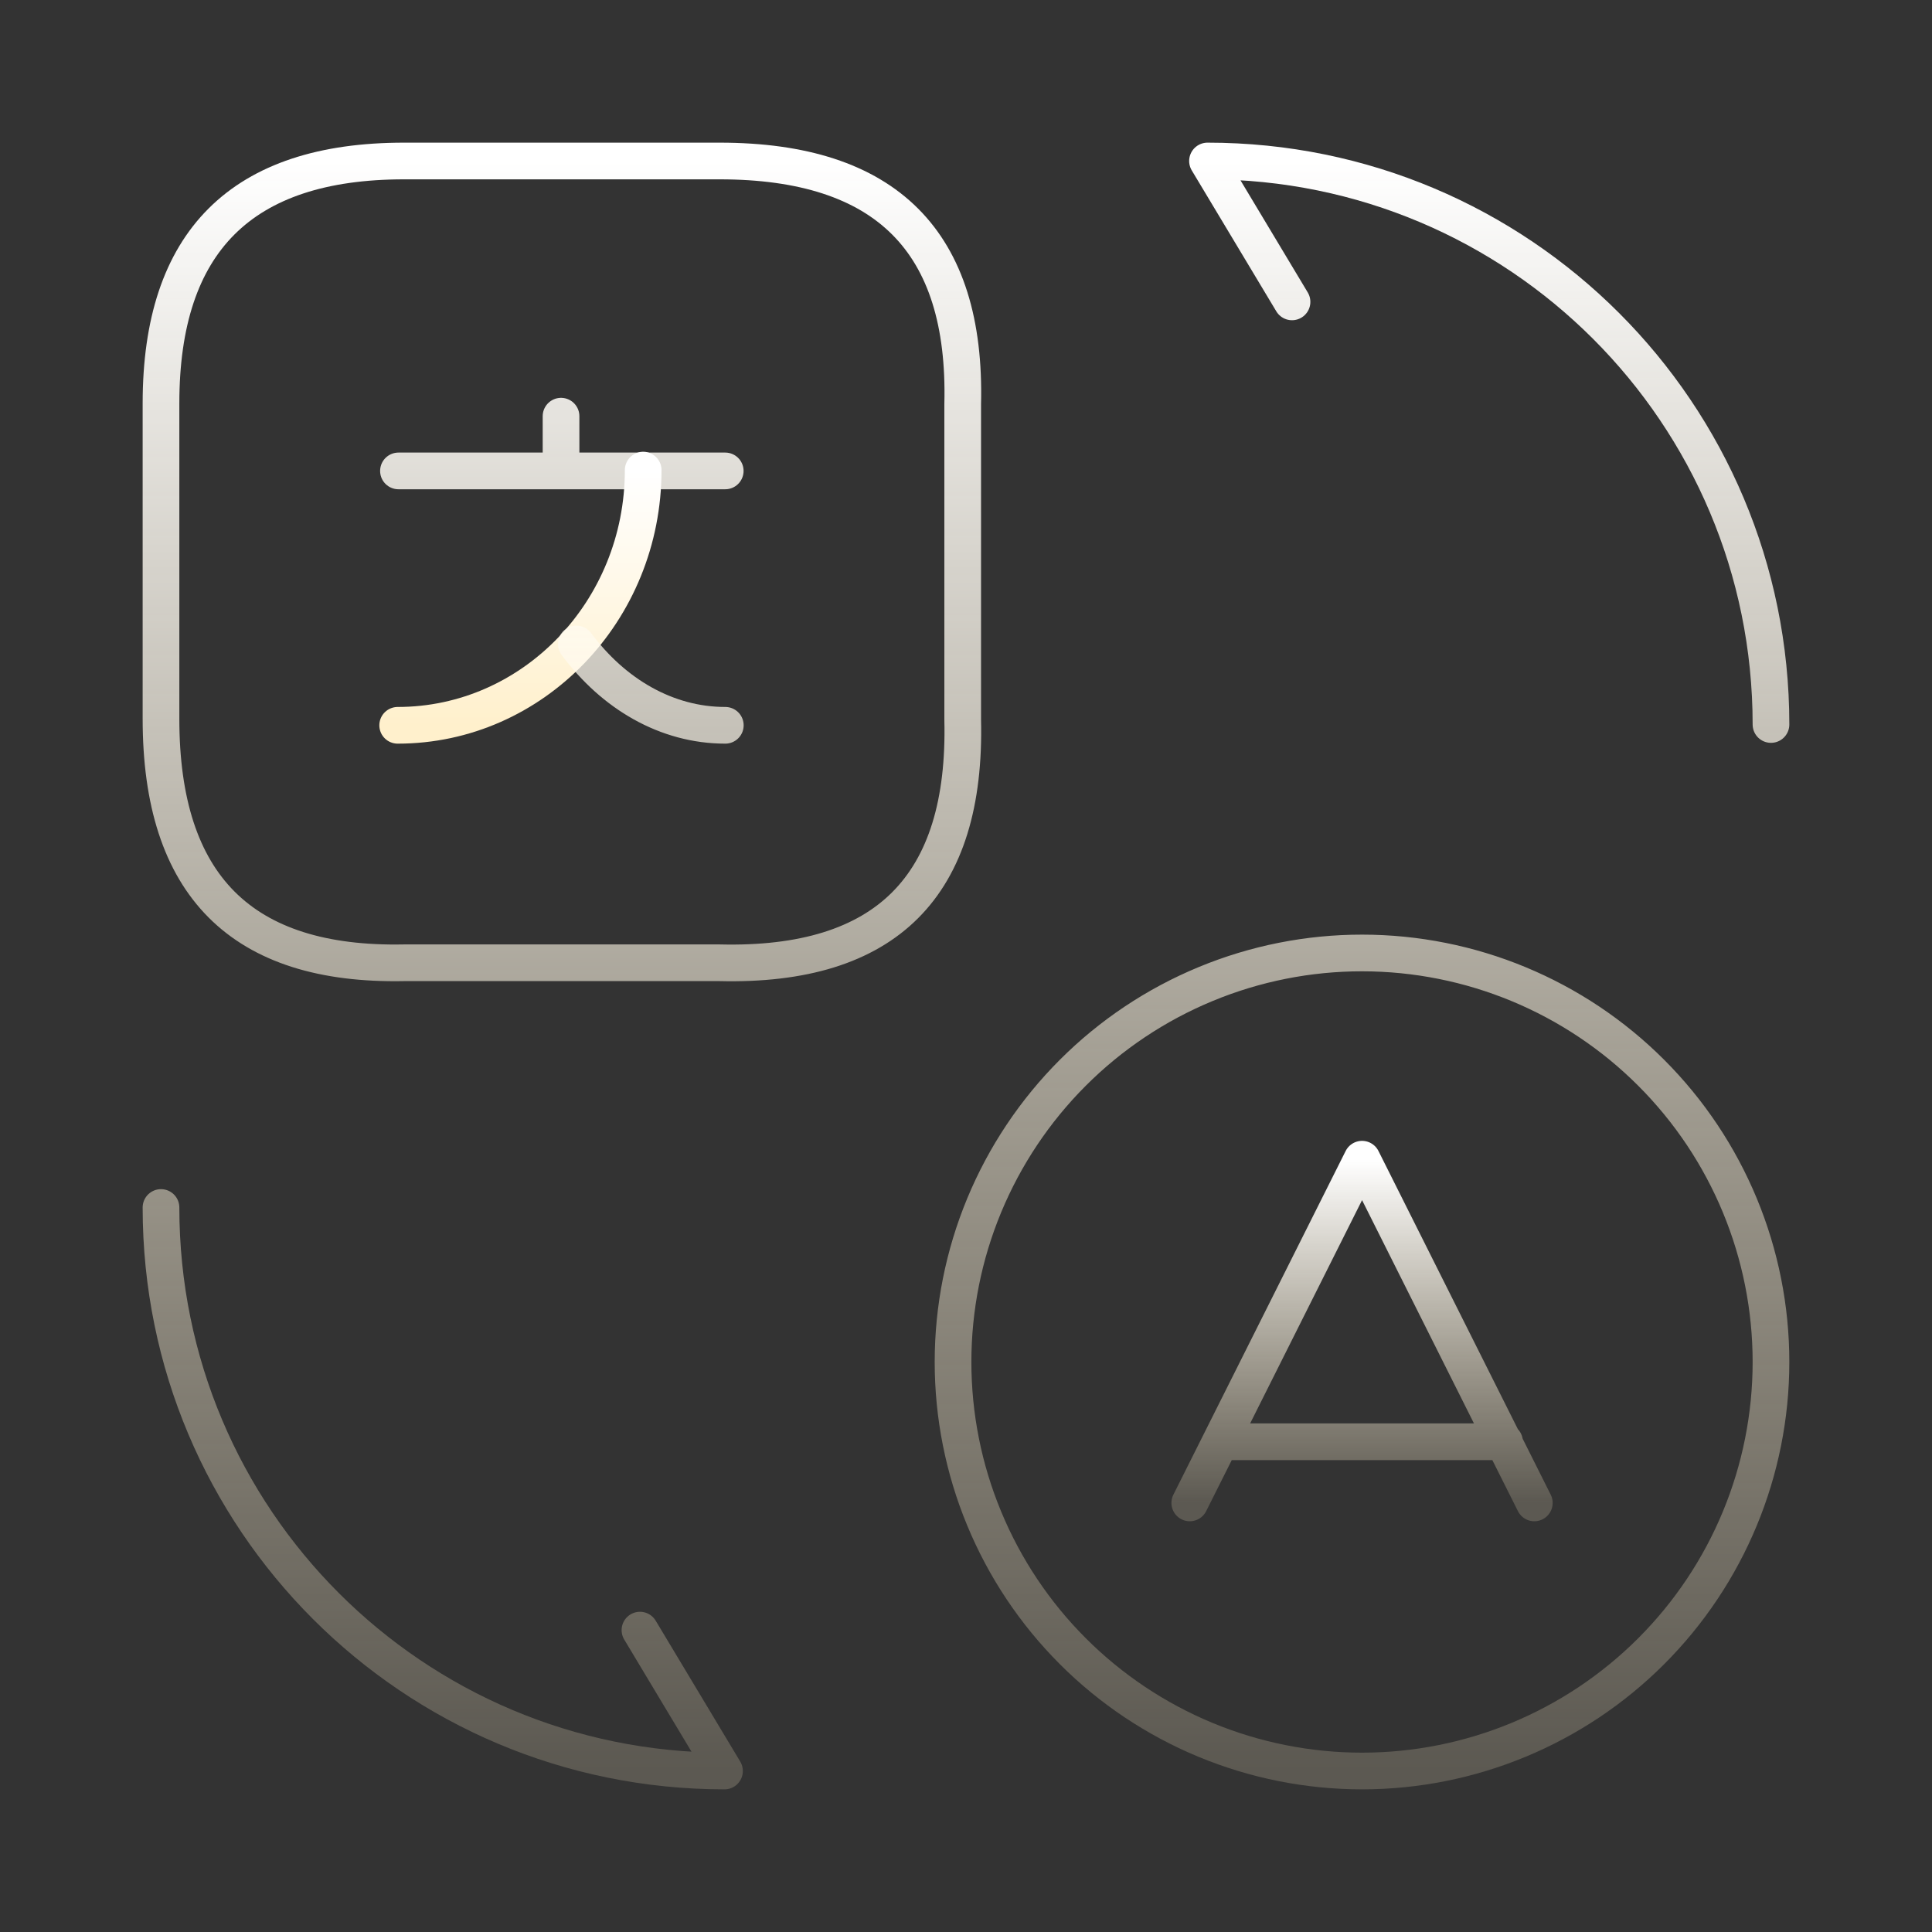
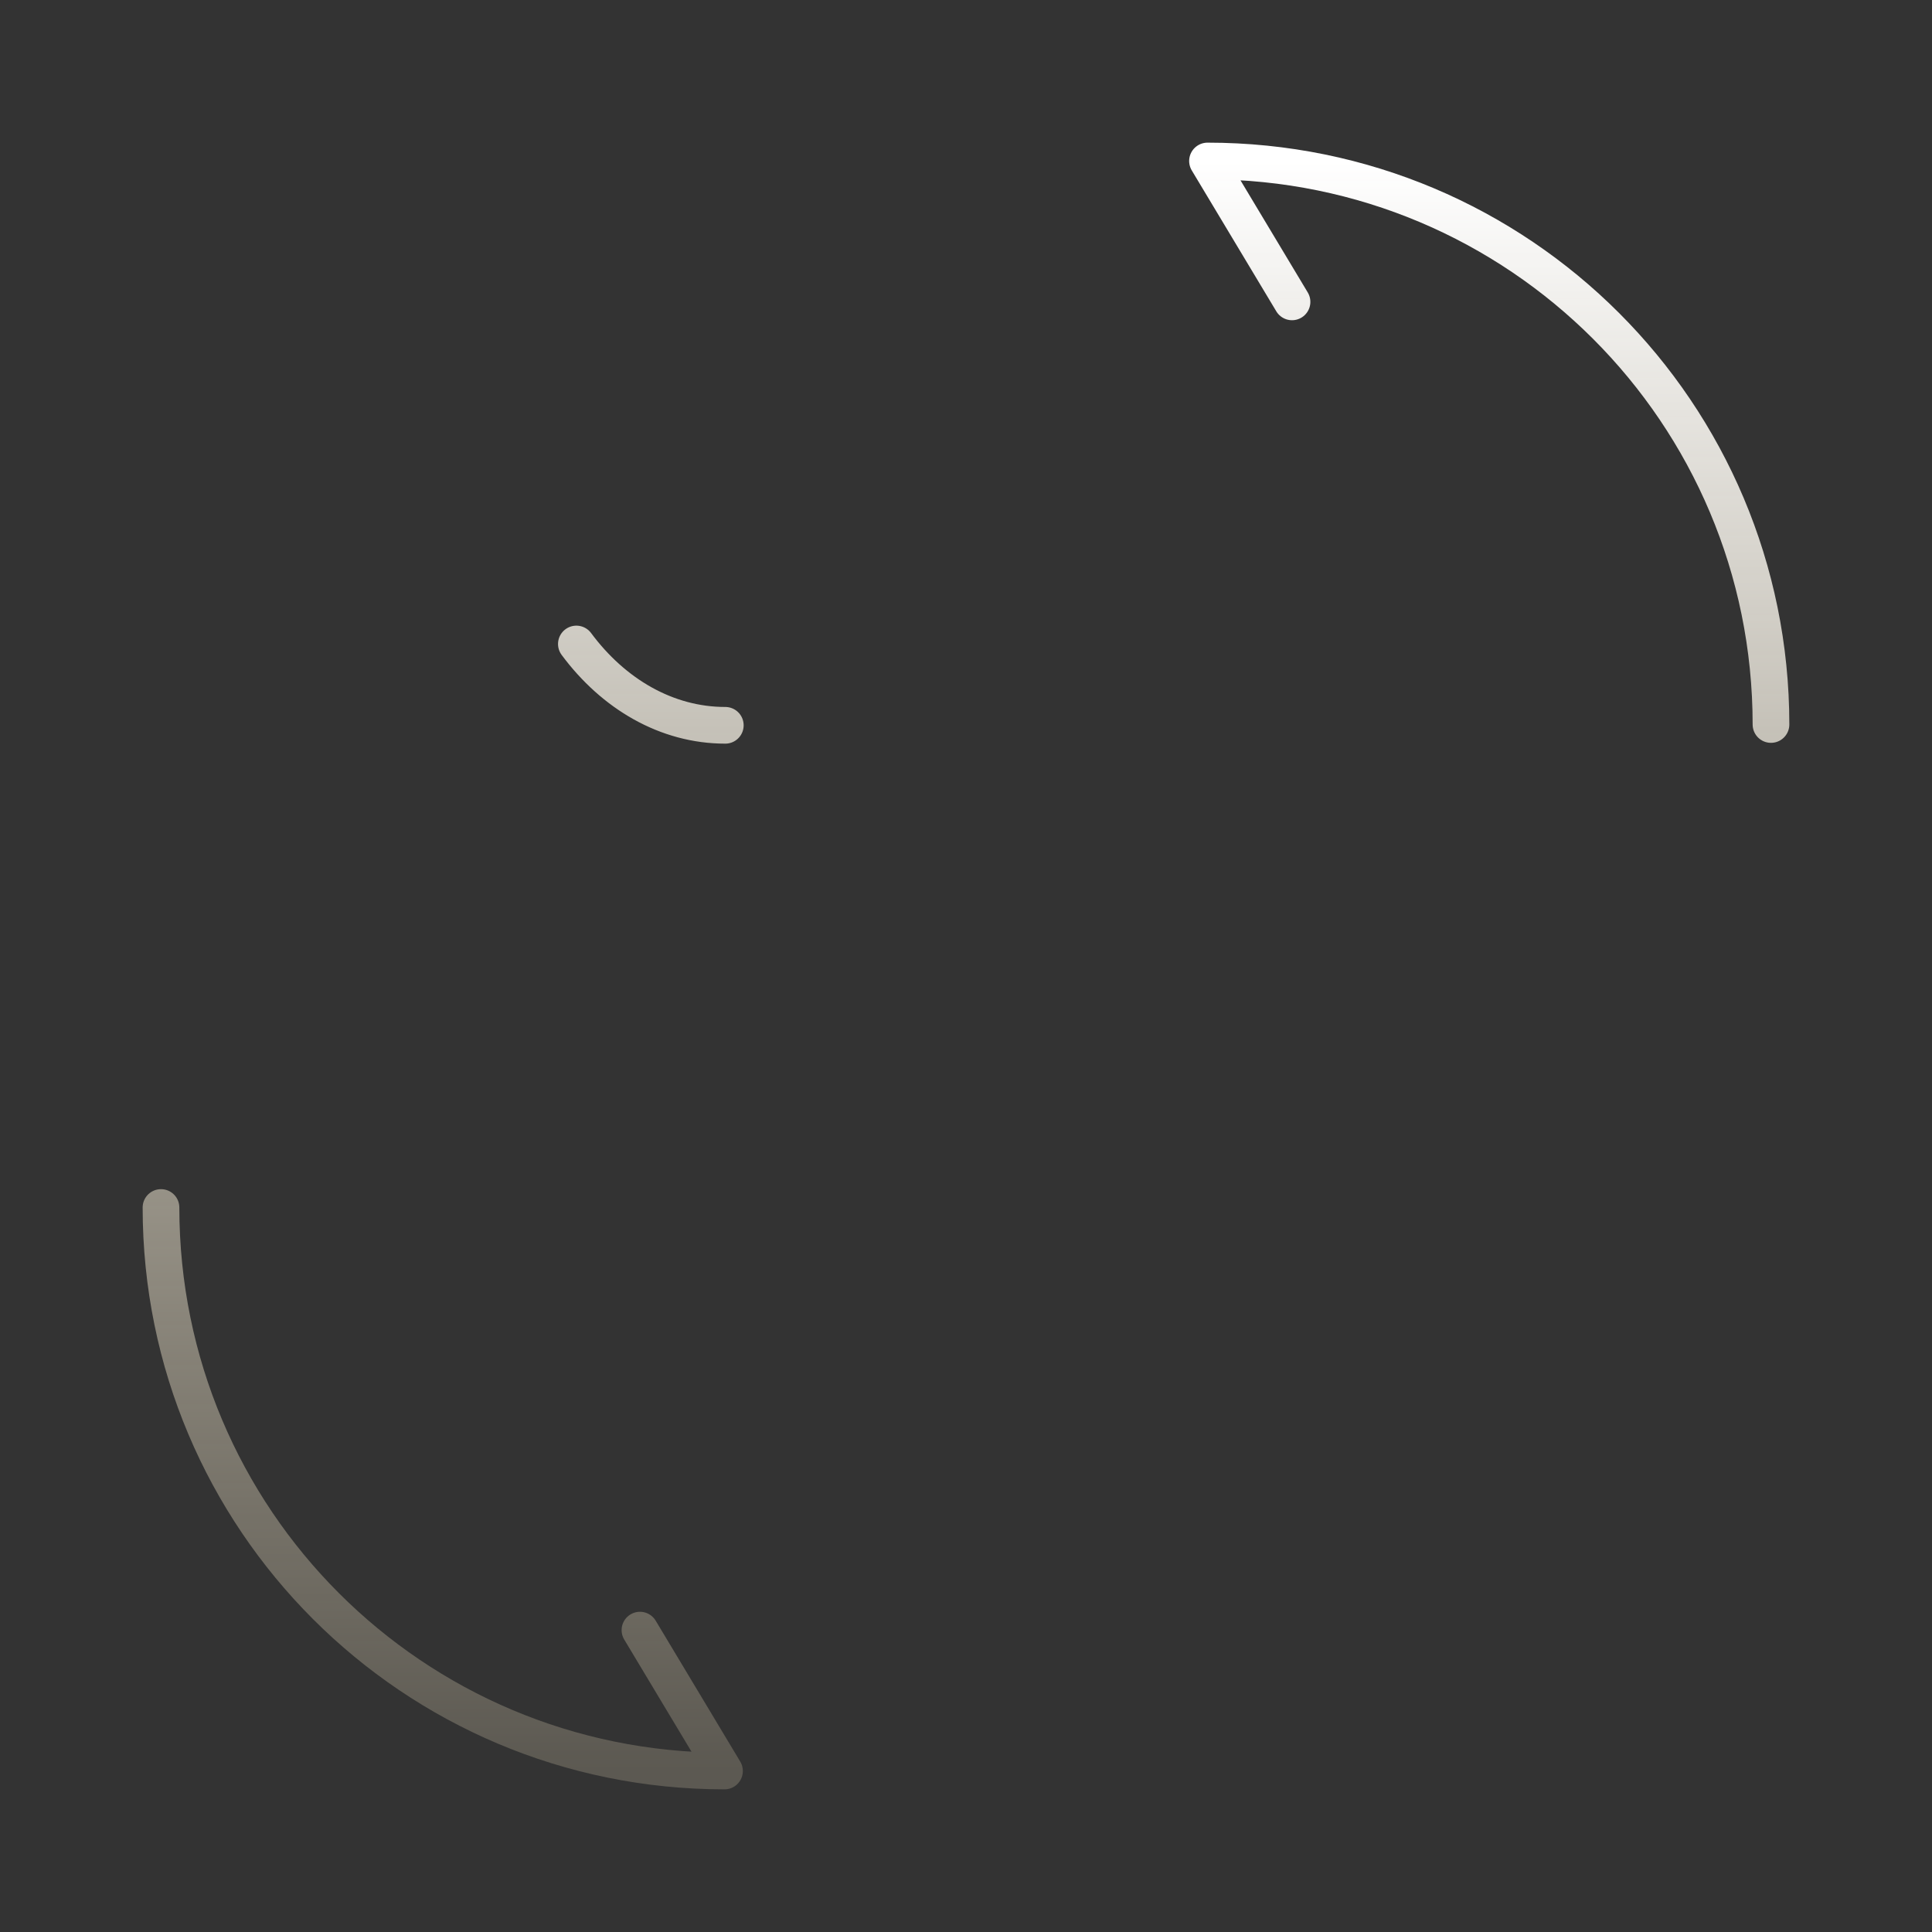
<svg xmlns="http://www.w3.org/2000/svg" width="79" height="79" viewBox="0 0 79 79" fill="none">
  <rect x="0" y="0" width="79" height="79" fill="#333333" stroke="none" />
-   <path d="M62.739 61.455L55.695 47.4L48.65 61.455M49.934 58.954H61.521" stroke="url(#paint0_linear_88_321)" stroke-width="1.5" stroke-linecap="round" stroke-linejoin="round" />
-   <path d="M29.655 19.256H16.293M22.941 17.018V19.256M55.69 72.417C53.494 72.416 51.319 71.983 49.29 71.142C47.261 70.301 45.418 69.069 43.866 67.516C42.313 65.962 41.081 64.118 40.242 62.089C39.401 60.06 38.969 57.885 38.97 55.688C38.97 53.492 39.403 51.317 40.244 49.288C41.085 47.259 42.317 45.416 43.87 43.863C45.423 42.31 47.267 41.079 49.296 40.239C51.325 39.398 53.5 38.966 55.696 38.967C60.132 38.968 64.385 40.73 67.52 43.868C70.656 47.005 72.417 51.259 72.416 55.695C72.415 60.131 70.653 64.384 67.516 67.52C64.379 70.656 60.125 72.418 55.69 72.417ZM16.523 6.583H29.425C36.238 6.583 39.529 9.875 39.365 16.524V29.427C39.529 36.241 36.238 39.533 29.425 39.368H16.523C9.874 39.5 6.583 36.208 6.583 29.395V16.491C6.583 9.875 9.874 6.583 16.523 6.583Z" stroke="url(#paint1_linear_88_321)" stroke-width="1.5" stroke-linecap="round" stroke-linejoin="round" />
-   <path d="M26.3 19.223C26.3 24.984 21.791 29.658 16.261 29.658" stroke="url(#paint2_linear_88_321)" stroke-width="1.5" stroke-linecap="round" stroke-linejoin="round" />
  <path d="M29.658 29.658C27.255 29.658 25.082 28.374 23.568 26.333M6.583 49.375C6.583 62.114 16.886 72.417 29.625 72.417L26.168 66.656M72.416 29.625C72.416 16.886 62.113 6.583 49.375 6.583L52.831 12.344" stroke="url(#paint3_linear_88_321)" stroke-width="1.5" stroke-linecap="round" stroke-linejoin="round" />
  <defs>
    <linearGradient id="paint0_linear_88_321" x1="55.695" y1="47.4" x2="55.695" y2="61.455" gradientUnits="userSpaceOnUse">
      <stop stop-color="white" />
      <stop offset="1" stop-color="#fff0cc" stop-opacity="0.2" />
    </linearGradient>
    <linearGradient id="paint1_linear_88_321" x1="39.5" y1="6.583" x2="39.5" y2="72.417" gradientUnits="userSpaceOnUse">
      <stop stop-color="white" />
      <stop offset="1" stop-color="#fff0cc" stop-opacity="0.2" />
    </linearGradient>
    <linearGradient id="paint2_linear_88_321" x1="21.28" y1="19.223" x2="21.28" y2="29.658" gradientUnits="userSpaceOnUse">
      <stop stop-color="white" />
      <stop offset="1" stop-color="#fff0cc" stop-opacity="1" />
    </linearGradient>
    <linearGradient id="paint3_linear_88_321" x1="39.5" y1="6.583" x2="39.5" y2="72.417" gradientUnits="userSpaceOnUse">
      <stop stop-color="white" />
      <stop offset="1" stop-color="#fff0cc" stop-opacity="0.2" />
    </linearGradient>
  </defs>
</svg>